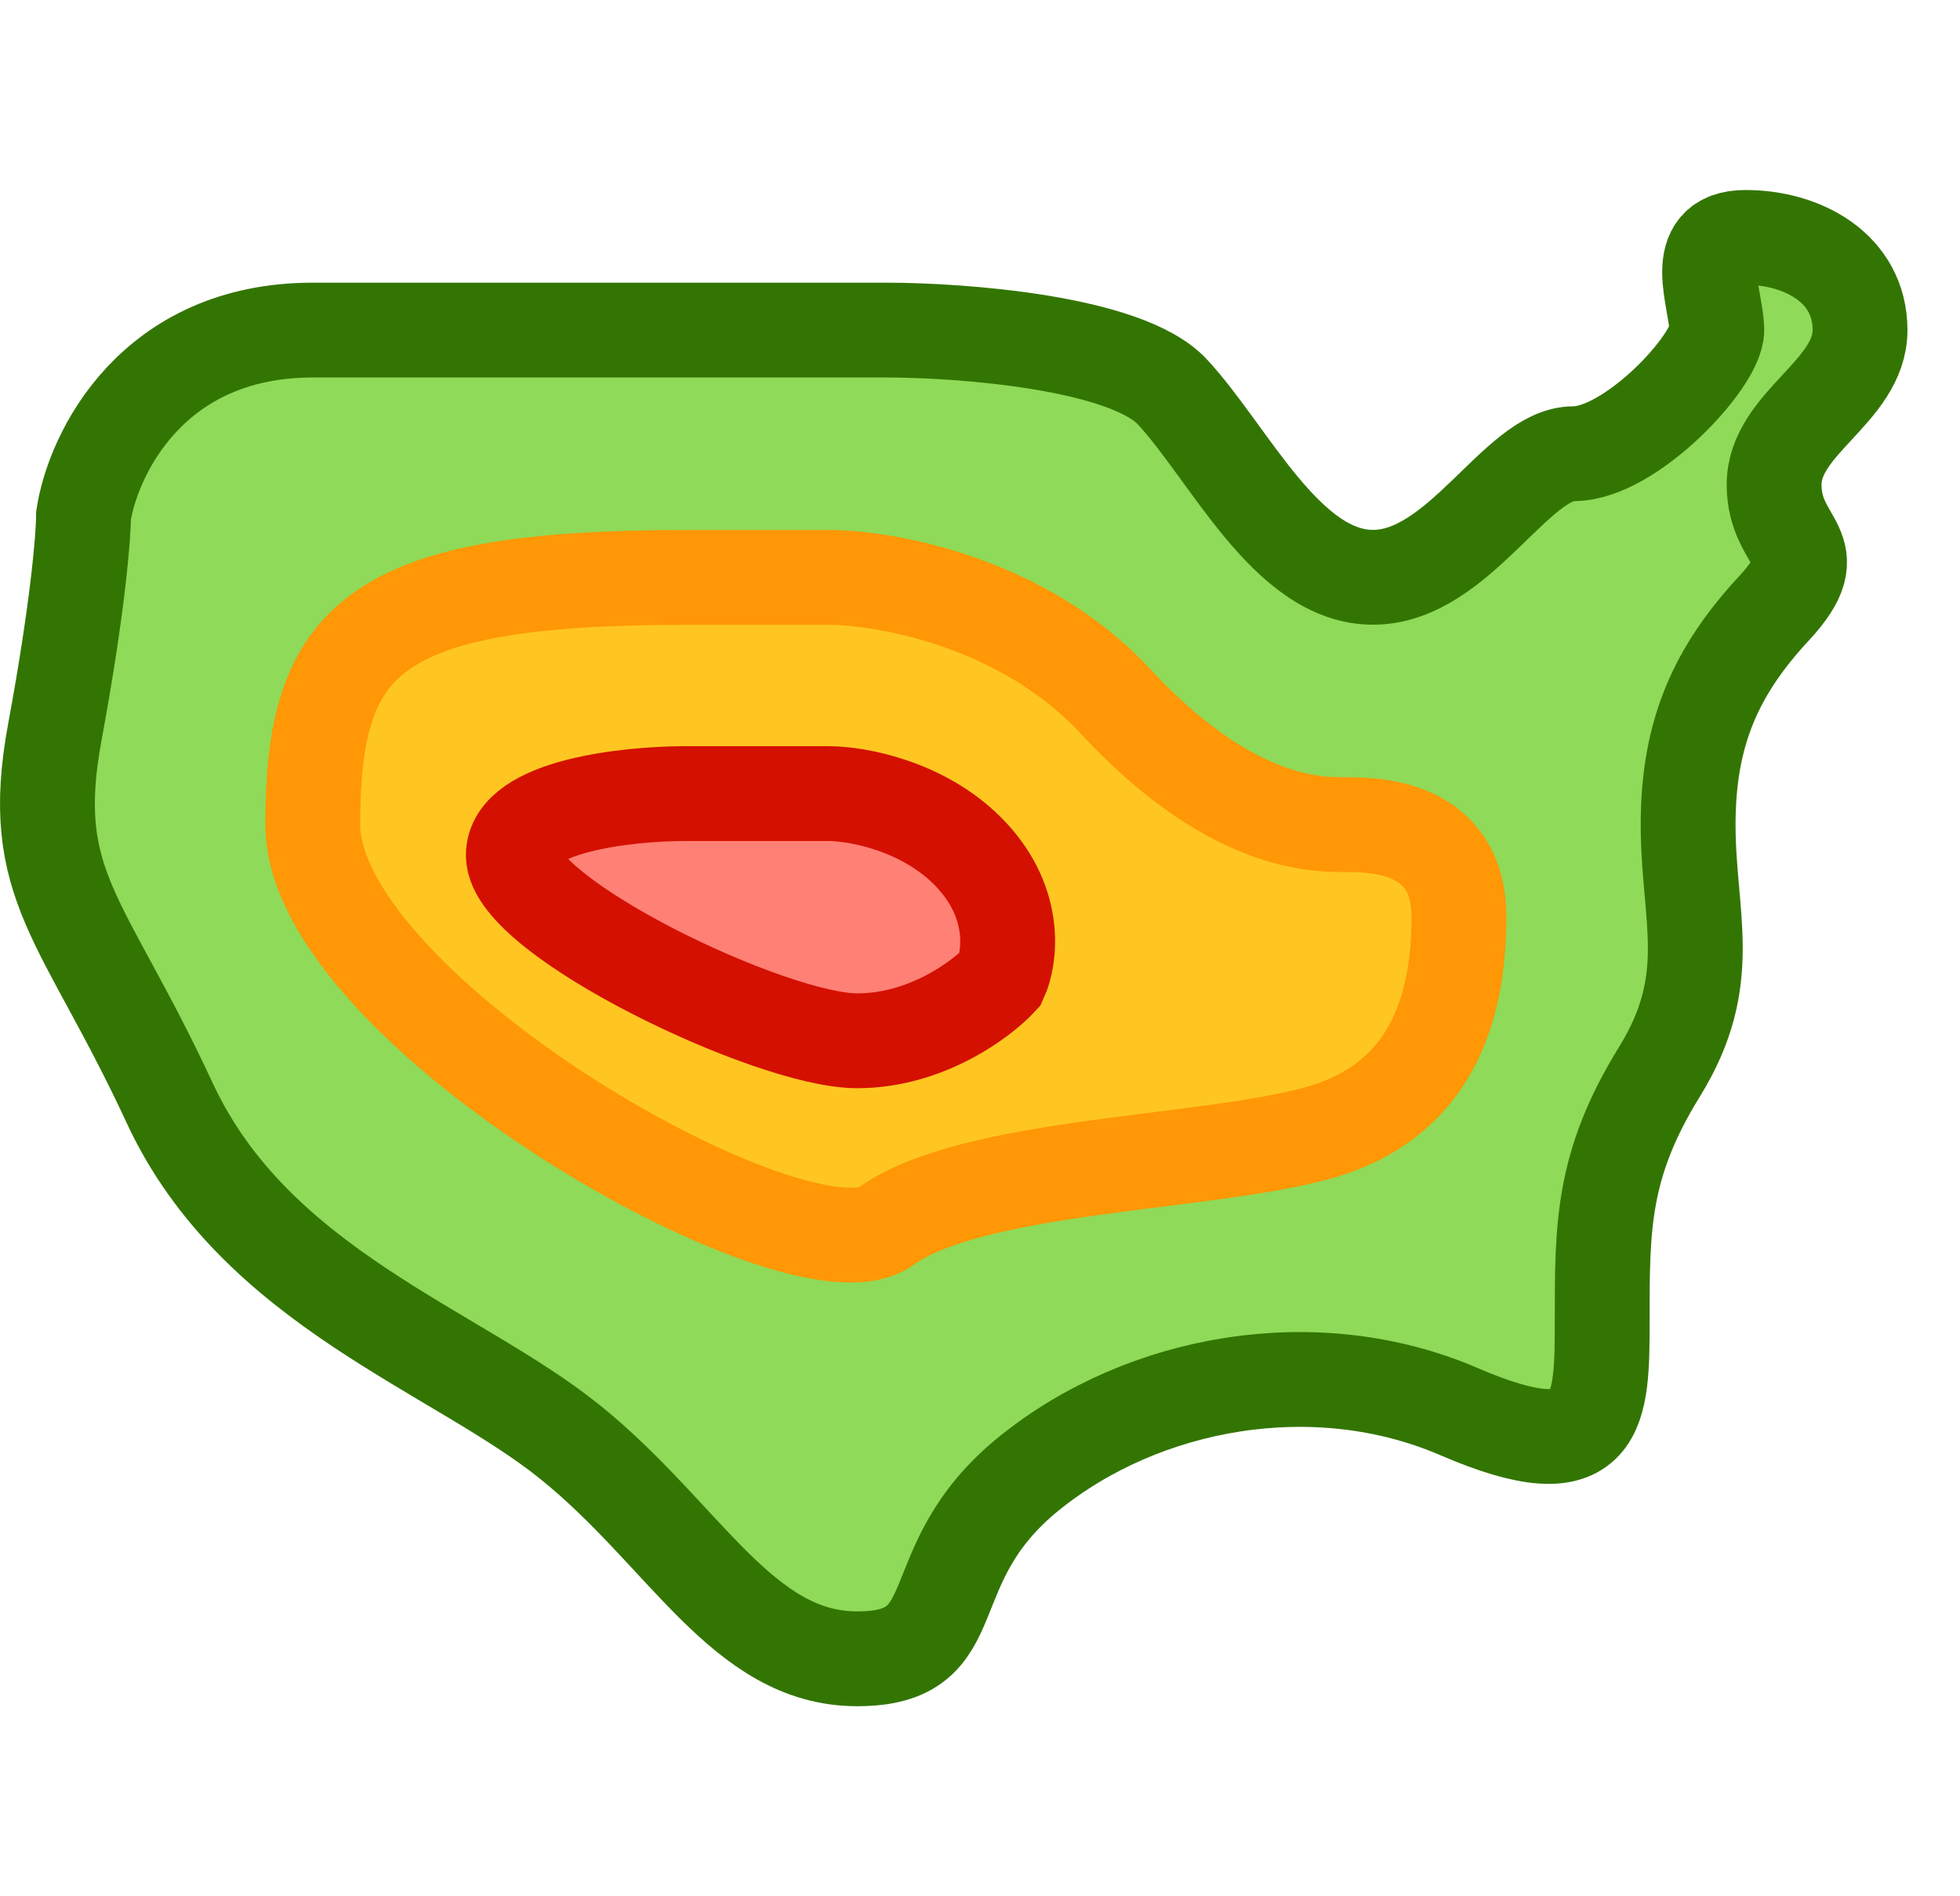
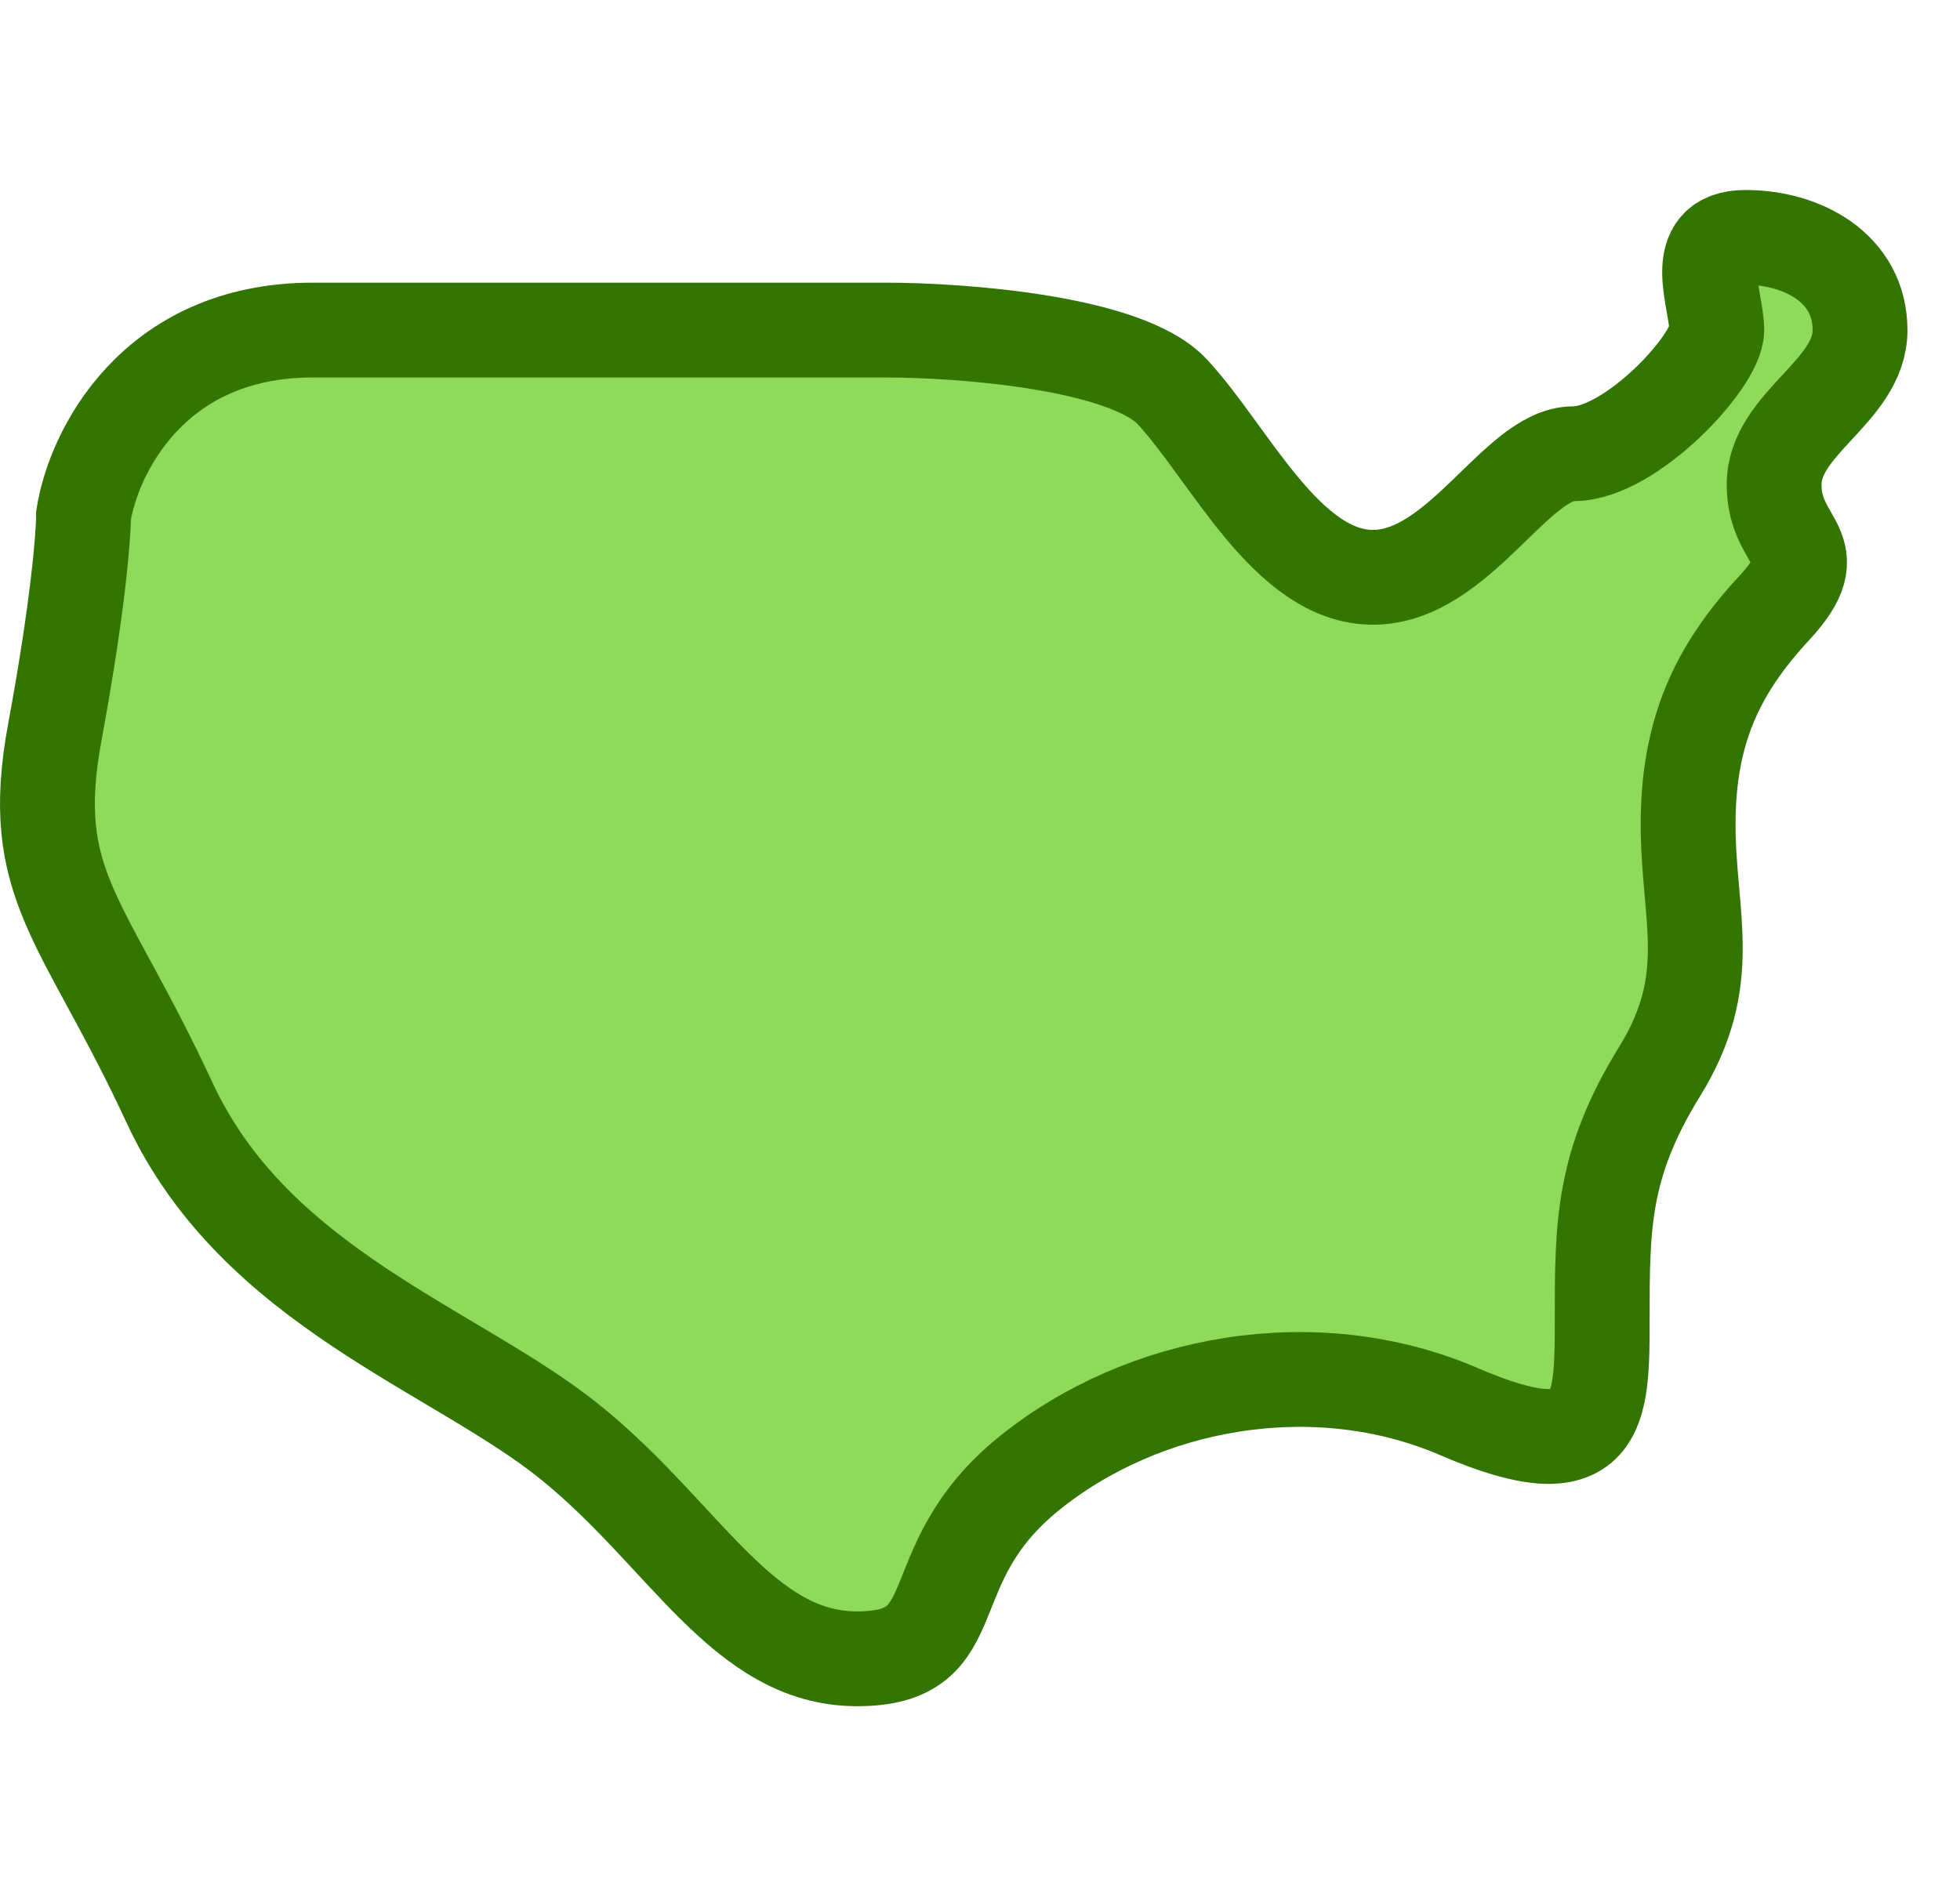
<svg xmlns="http://www.w3.org/2000/svg" width="31" height="30" viewBox="0 0 31 30" fill="none">
  <path d="M4.947 5.222C2.409 5.222 1.472 7.178 1.321 8.156C1.321 8.482 1.23 9.622 0.868 11.578C0.415 14.022 1.321 14.511 2.681 17.444C4.04 20.377 7.213 21.355 9.025 22.821C10.838 24.288 11.745 26.243 13.557 26.243C15.37 26.243 14.464 24.777 16.277 23.31C18.089 21.844 20.809 21.355 23.075 22.332C25.341 23.31 25.341 22.332 25.341 20.866C25.341 19.399 25.341 18.422 26.247 16.955C27.153 15.489 26.7 14.511 26.7 13.044C26.7 11.578 27.153 10.6 28.06 9.622C28.966 8.644 28.06 8.644 28.06 7.667C28.06 6.689 29.419 6.2 29.419 5.222C29.419 4.245 28.513 3.756 27.607 3.756C26.7 3.756 27.153 4.734 27.153 5.222C27.153 5.711 25.794 7.178 24.887 7.178C23.981 7.178 23.075 9.133 21.715 9.133C20.355 9.133 19.449 7.178 18.543 6.2C17.817 5.418 15.219 5.222 14.011 5.222H4.947Z" fill="#8FDA58" stroke="#337502" stroke-width="1.5" />
-   <path d="M13.105 9.135H10.839C5.854 9.135 4.947 10.113 4.947 13.046C4.947 15.979 12.652 20.378 14.011 19.401C15.371 18.423 18.996 18.423 20.809 17.934C22.622 17.445 23.075 15.979 23.075 14.512C23.075 13.046 21.716 13.046 21.262 13.046C20.809 13.046 19.45 13.046 17.637 11.09C16.187 9.526 14.011 9.135 13.105 9.135Z" fill="#FFC621" stroke="#FF9706" stroke-width="1.5" />
-   <path d="M13.104 12.555H10.838C9.931 12.555 8.119 12.75 8.119 13.532C8.119 14.51 12.197 16.466 13.557 16.466C14.645 16.466 15.521 15.814 15.823 15.488C15.974 15.162 16.095 14.315 15.37 13.532C14.645 12.75 13.557 12.555 13.104 12.555Z" fill="#FF8075" stroke="#D41000" stroke-width="1.5" />
</svg>